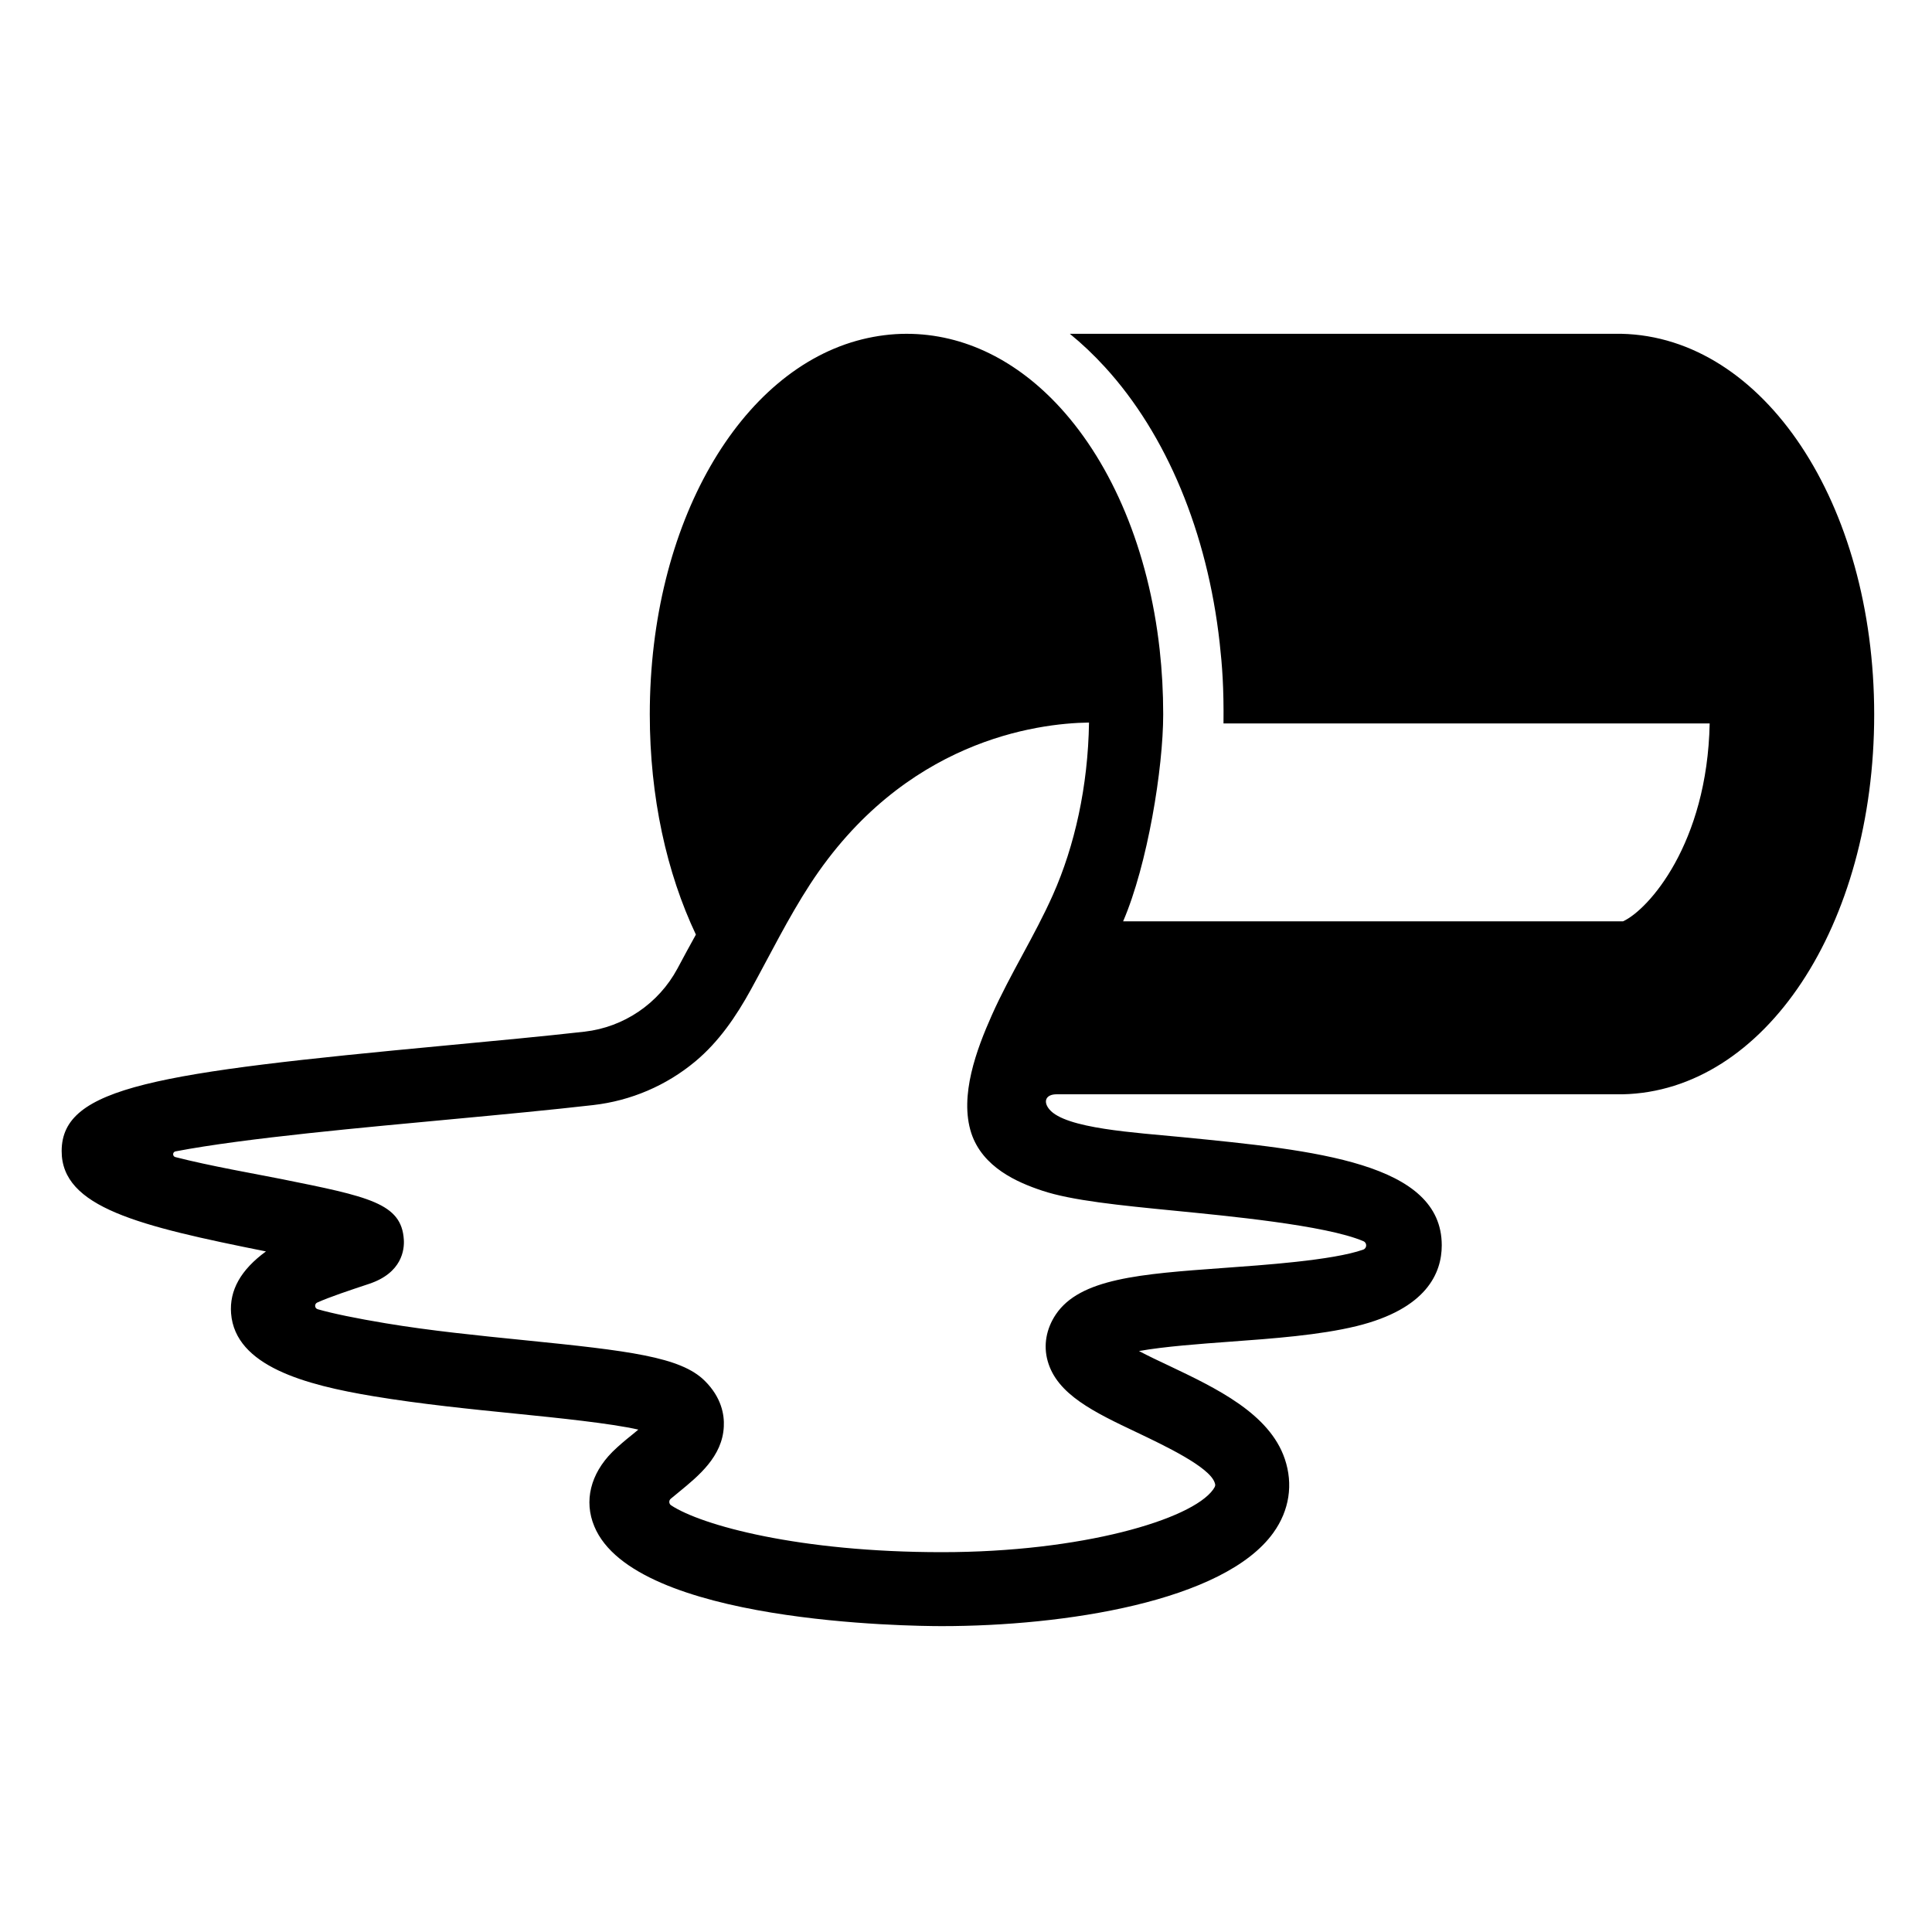
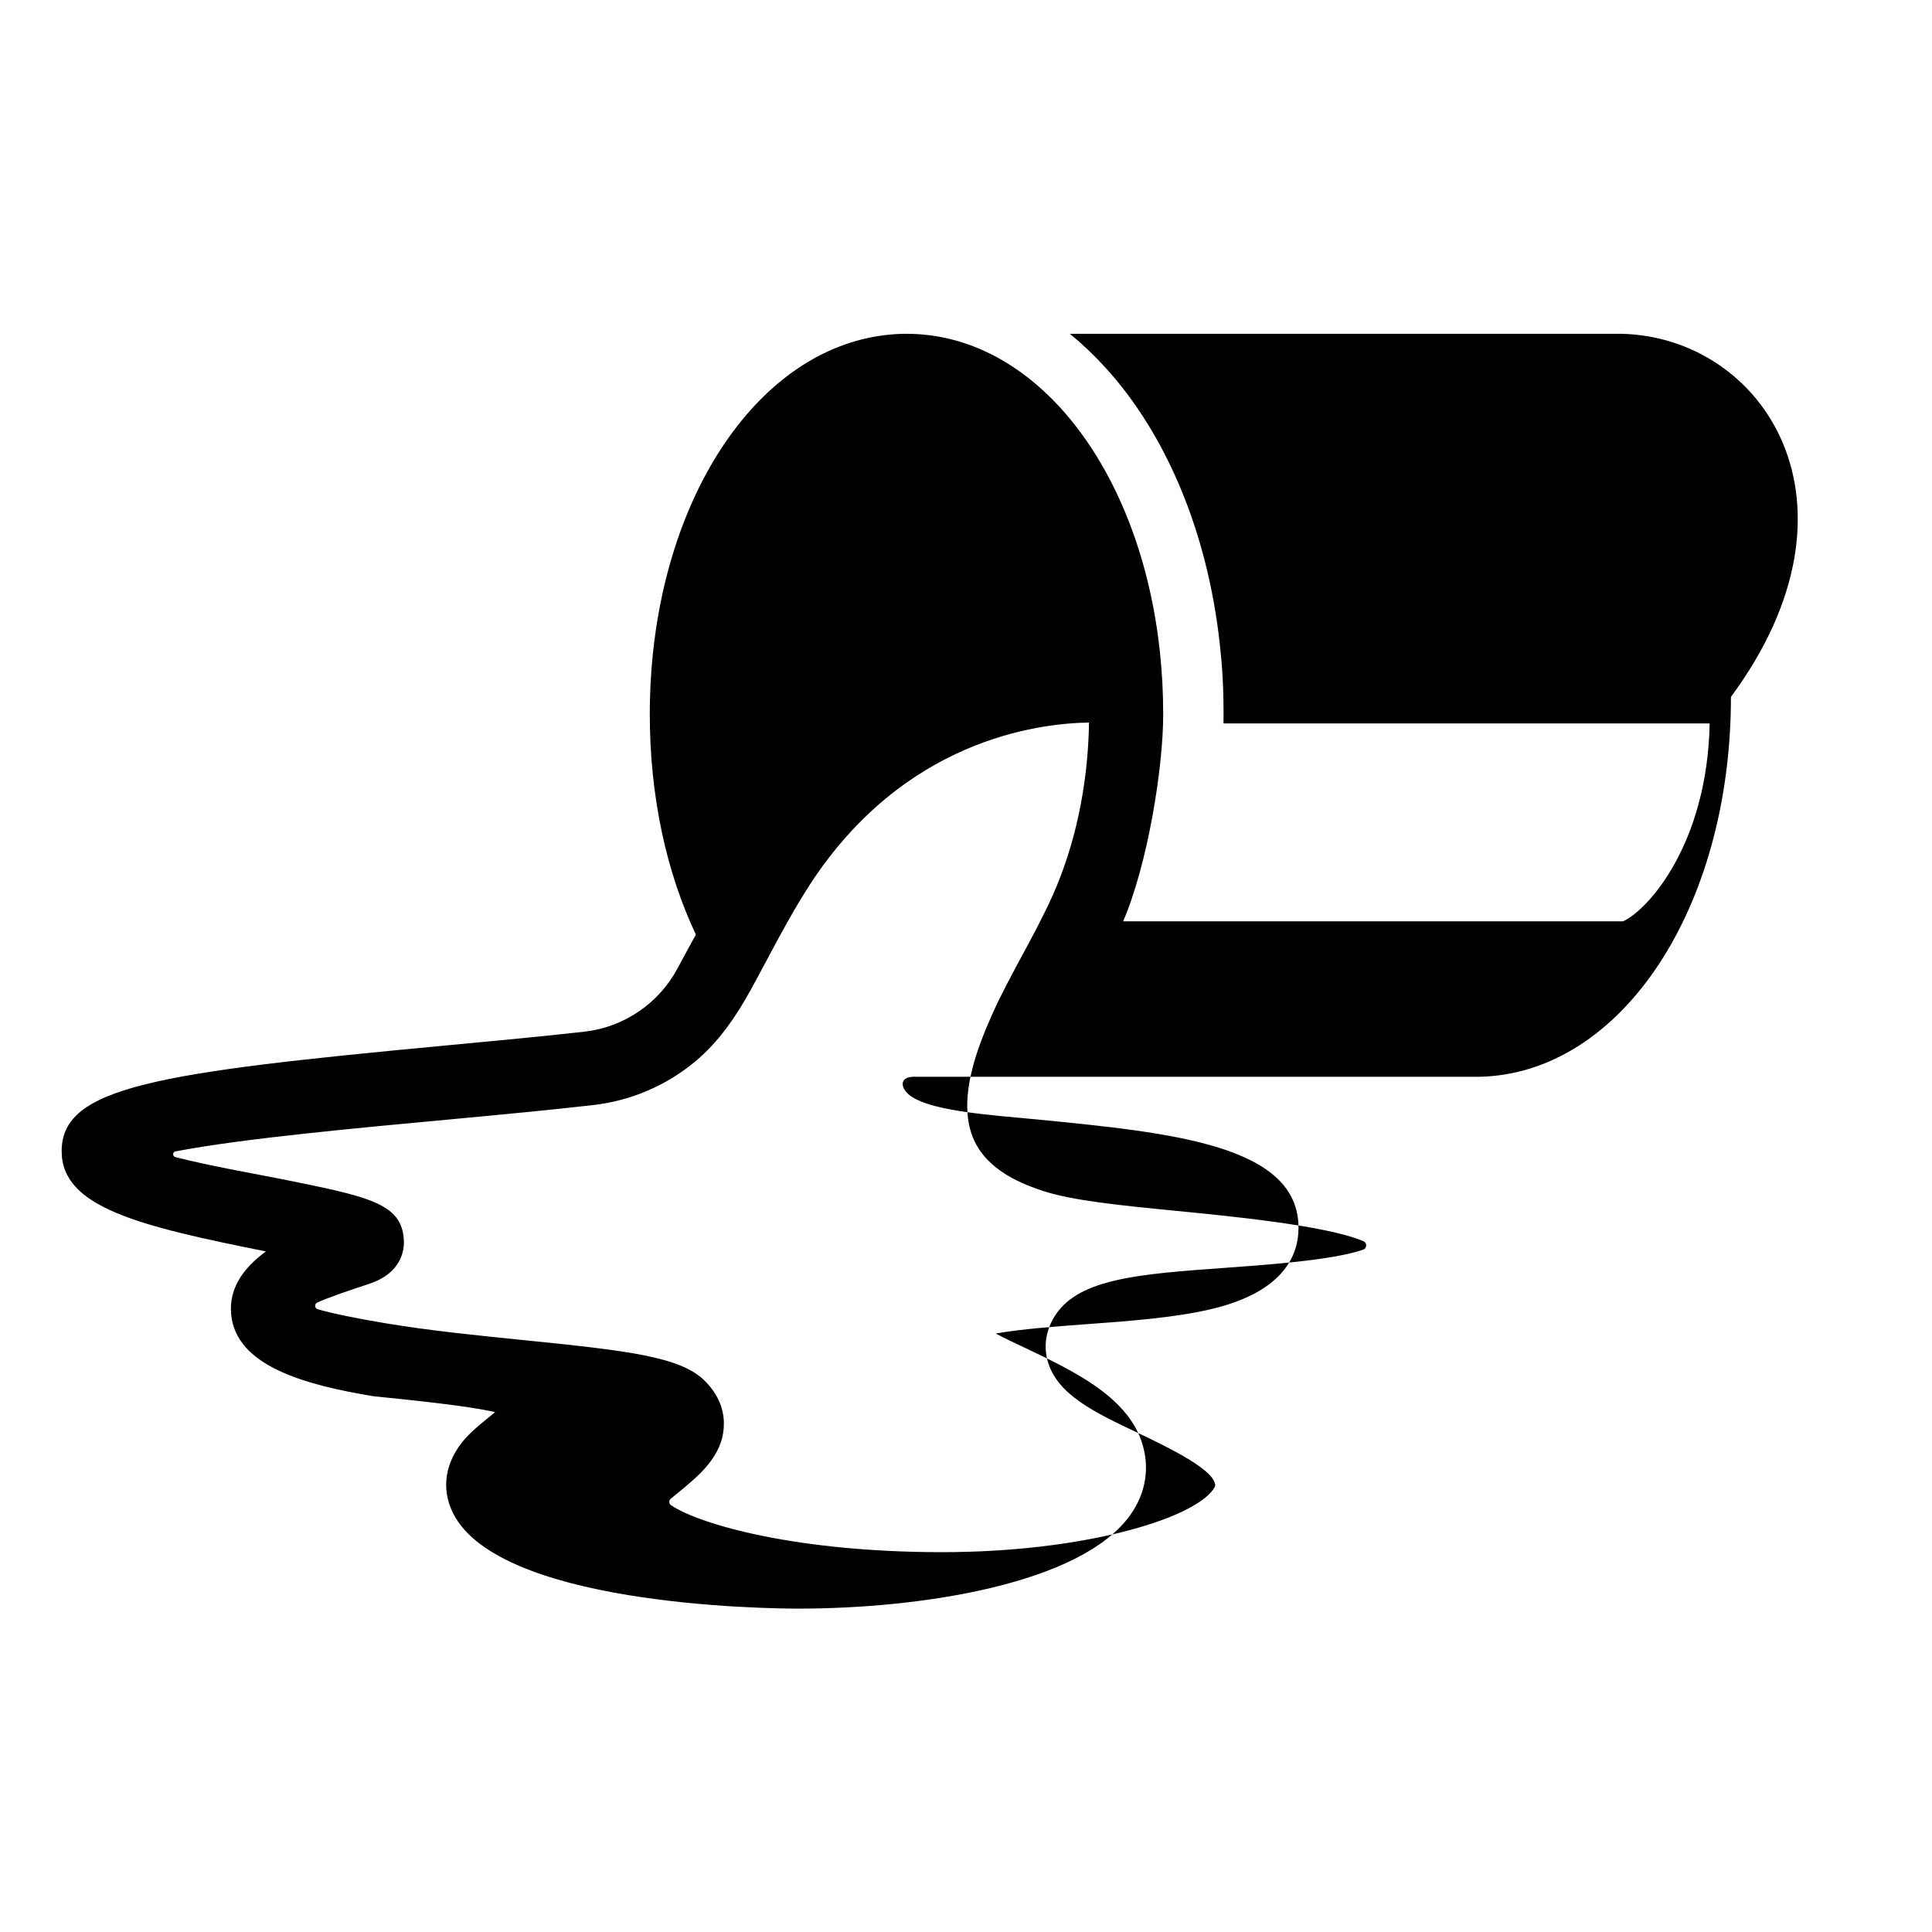
<svg xmlns="http://www.w3.org/2000/svg" fill="#000000" version="1.1" id="Layer_1" width="800px" height="800px" viewBox="0 0 256 256" enable-background="new 0 0 256 256" xml:space="preserve">
-   <path d="M214.85,44.23h-73.09c1.62,1.32,3.17,2.79,4.66,4.42c8.17,8.94,13.56,21.92,15.19,36.51c0.34,3.07,0.56,5.96,0.51,10.7  h64.42c-0.32,15.95-8.12,24.69-11.48,26.22h-66.24c3.24-7.53,5.31-20.27,5.31-27.42c0-2.94-0.16-5.82-0.47-8.6  c-1.47-13.2-6.29-24.5-13.15-32.02c-5.65-6.19-12.68-9.81-20.4-9.81c-1.97,0-3.95,0.26-5.86,0.73c-16.18,4-28.15,24.39-28.15,49.7  c0,10.96,2.24,21,6.11,29.18c-0.78,1.4-1.59,2.9-2.45,4.51c-2.49,4.63-7.09,7.75-12.29,8.35c-5.59,0.63-11.8,1.21-18.38,1.83  c-38.46,3.61-50.89,5.49-50.92,13.97c-0.03,7.5,10.26,9.95,27.07,13.32c-3.34,2.44-4.86,5.16-4.62,8.22  c0.55,6.99,9.84,9.47,18.87,10.97c6.18,1.03,12.98,1.72,18.98,2.32c5.42,0.55,12.42,1.26,16.11,2.1c-0.27,0.24-0.55,0.45-0.77,0.64  c-0.91,0.73-1.83,1.49-2.67,2.32c-2.9,2.92-3.79,6.51-2.39,9.86c5.32,12.85,41.9,13.22,46.06,13.22c16.16,0,37.37-3.24,43.92-12.38  c2.12-2.95,2.65-6.42,1.51-9.78c-2.04-6.02-9.11-9.38-15.33-12.34c-1.2-0.56-2.68-1.26-3.99-1.95c3.31-0.6,8.26-0.96,11.93-1.23  c5.9-0.43,12.01-0.88,16.89-2.07c9.34-2.29,11.3-7.08,11.3-10.71c0-10.93-16.69-12.59-34.37-14.33  c-6.19-0.61-15.482-1.117-17.62-3.68c-0.884-1.059-0.456-2,0.95-2c0,0,75,0.01,75,0c18.81-0.4,33.34-22.33,33.34-50.34  C248.33,66.65,233.67,44.65,214.85,44.23z M139.51,118.59c-2.421,5.436-5.657,10.474-8.083,15.915  c-2.011,4.509-4.332,10.685-2.727,15.635c1.5,4.54,6.08,6.53,9.4,7.63c3.93,1.31,10.26,1.94,17.6,2.66  c6.54,0.652,19.991,1.895,24.967,4.039c0.494,0.213,0.474,0.931-0.033,1.112c-4.008,1.428-13.45,2.061-18.495,2.429  c-11.06,0.8-19.05,1.39-22.25,6.18c-1.26,1.89-1.65,4.07-1.07,6.14c1.23,4.44,6.16,6.79,11.88,9.5c3.56,1.7,9.54,4.53,10.25,6.62  c0.1,0.28,0.15,0.44-0.2,0.92c-2.86,3.99-17.41,8.3-35.95,8.3c-18.934,0-31.842-3.558-35.869-6.203  c-0.306-0.201-0.33-0.636-0.052-0.874c0.343-0.293,0.725-0.606,1.121-0.923c2.55-2.09,5.73-4.68,5.91-8.65  c0.08-1.55-0.3-3.86-2.54-6.07c-3.19-3.16-10.02-3.97-23.91-5.37c-6.15-0.62-12.5-1.26-18.36-2.24  c-3.84-0.637-7.066-1.301-9.001-1.861c-0.424-0.123-0.463-0.705-0.061-0.886c1.634-0.734,4.216-1.594,6.862-2.473  c4.4-1.46,4.69-4.57,4.61-5.85c-0.29-4.85-4.65-5.71-16.27-8.05c-3.308-0.66-9.47-1.733-14.006-2.901  c-0.399-0.103-0.383-0.677,0.022-0.755c9.21-1.771,25.498-3.218,36.755-4.274c6.63-0.62,12.88-1.21,18.57-1.86  c5.03-0.57,9.72-2.6,13.52-5.76c3.15-2.62,5.45-6,7.41-9.57c2.57-4.68,4.92-9.45,7.83-13.93c12.43-19.06,30.02-21.33,36.96-21.43  C144.17,104.2,142.4,112.1,139.51,118.59z" />
+   <path d="M214.85,44.23h-73.09c1.62,1.32,3.17,2.79,4.66,4.42c8.17,8.94,13.56,21.92,15.19,36.51c0.34,3.07,0.56,5.96,0.51,10.7  h64.42c-0.32,15.95-8.12,24.69-11.48,26.22h-66.24c3.24-7.53,5.31-20.27,5.31-27.42c0-2.94-0.16-5.82-0.47-8.6  c-1.47-13.2-6.29-24.5-13.15-32.02c-5.65-6.19-12.68-9.81-20.4-9.81c-1.97,0-3.95,0.26-5.86,0.73c-16.18,4-28.15,24.39-28.15,49.7  c0,10.96,2.24,21,6.11,29.18c-0.78,1.4-1.59,2.9-2.45,4.51c-2.49,4.63-7.09,7.75-12.29,8.35c-5.59,0.63-11.8,1.21-18.38,1.83  c-38.46,3.61-50.89,5.49-50.92,13.97c-0.03,7.5,10.26,9.95,27.07,13.32c-3.34,2.44-4.86,5.16-4.62,8.22  c0.55,6.99,9.84,9.47,18.87,10.97c5.42,0.55,12.42,1.26,16.11,2.1c-0.27,0.24-0.55,0.45-0.77,0.64  c-0.91,0.73-1.83,1.49-2.67,2.32c-2.9,2.92-3.79,6.51-2.39,9.86c5.32,12.85,41.9,13.22,46.06,13.22c16.16,0,37.37-3.24,43.92-12.38  c2.12-2.95,2.65-6.42,1.51-9.78c-2.04-6.02-9.11-9.38-15.33-12.34c-1.2-0.56-2.68-1.26-3.99-1.95c3.31-0.6,8.26-0.96,11.93-1.23  c5.9-0.43,12.01-0.88,16.89-2.07c9.34-2.29,11.3-7.08,11.3-10.71c0-10.93-16.69-12.59-34.37-14.33  c-6.19-0.61-15.482-1.117-17.62-3.68c-0.884-1.059-0.456-2,0.95-2c0,0,75,0.01,75,0c18.81-0.4,33.34-22.33,33.34-50.34  C248.33,66.65,233.67,44.65,214.85,44.23z M139.51,118.59c-2.421,5.436-5.657,10.474-8.083,15.915  c-2.011,4.509-4.332,10.685-2.727,15.635c1.5,4.54,6.08,6.53,9.4,7.63c3.93,1.31,10.26,1.94,17.6,2.66  c6.54,0.652,19.991,1.895,24.967,4.039c0.494,0.213,0.474,0.931-0.033,1.112c-4.008,1.428-13.45,2.061-18.495,2.429  c-11.06,0.8-19.05,1.39-22.25,6.18c-1.26,1.89-1.65,4.07-1.07,6.14c1.23,4.44,6.16,6.79,11.88,9.5c3.56,1.7,9.54,4.53,10.25,6.62  c0.1,0.28,0.15,0.44-0.2,0.92c-2.86,3.99-17.41,8.3-35.95,8.3c-18.934,0-31.842-3.558-35.869-6.203  c-0.306-0.201-0.33-0.636-0.052-0.874c0.343-0.293,0.725-0.606,1.121-0.923c2.55-2.09,5.73-4.68,5.91-8.65  c0.08-1.55-0.3-3.86-2.54-6.07c-3.19-3.16-10.02-3.97-23.91-5.37c-6.15-0.62-12.5-1.26-18.36-2.24  c-3.84-0.637-7.066-1.301-9.001-1.861c-0.424-0.123-0.463-0.705-0.061-0.886c1.634-0.734,4.216-1.594,6.862-2.473  c4.4-1.46,4.69-4.57,4.61-5.85c-0.29-4.85-4.65-5.71-16.27-8.05c-3.308-0.66-9.47-1.733-14.006-2.901  c-0.399-0.103-0.383-0.677,0.022-0.755c9.21-1.771,25.498-3.218,36.755-4.274c6.63-0.62,12.88-1.21,18.57-1.86  c5.03-0.57,9.72-2.6,13.52-5.76c3.15-2.62,5.45-6,7.41-9.57c2.57-4.68,4.92-9.45,7.83-13.93c12.43-19.06,30.02-21.33,36.96-21.43  C144.17,104.2,142.4,112.1,139.51,118.59z" />
</svg>